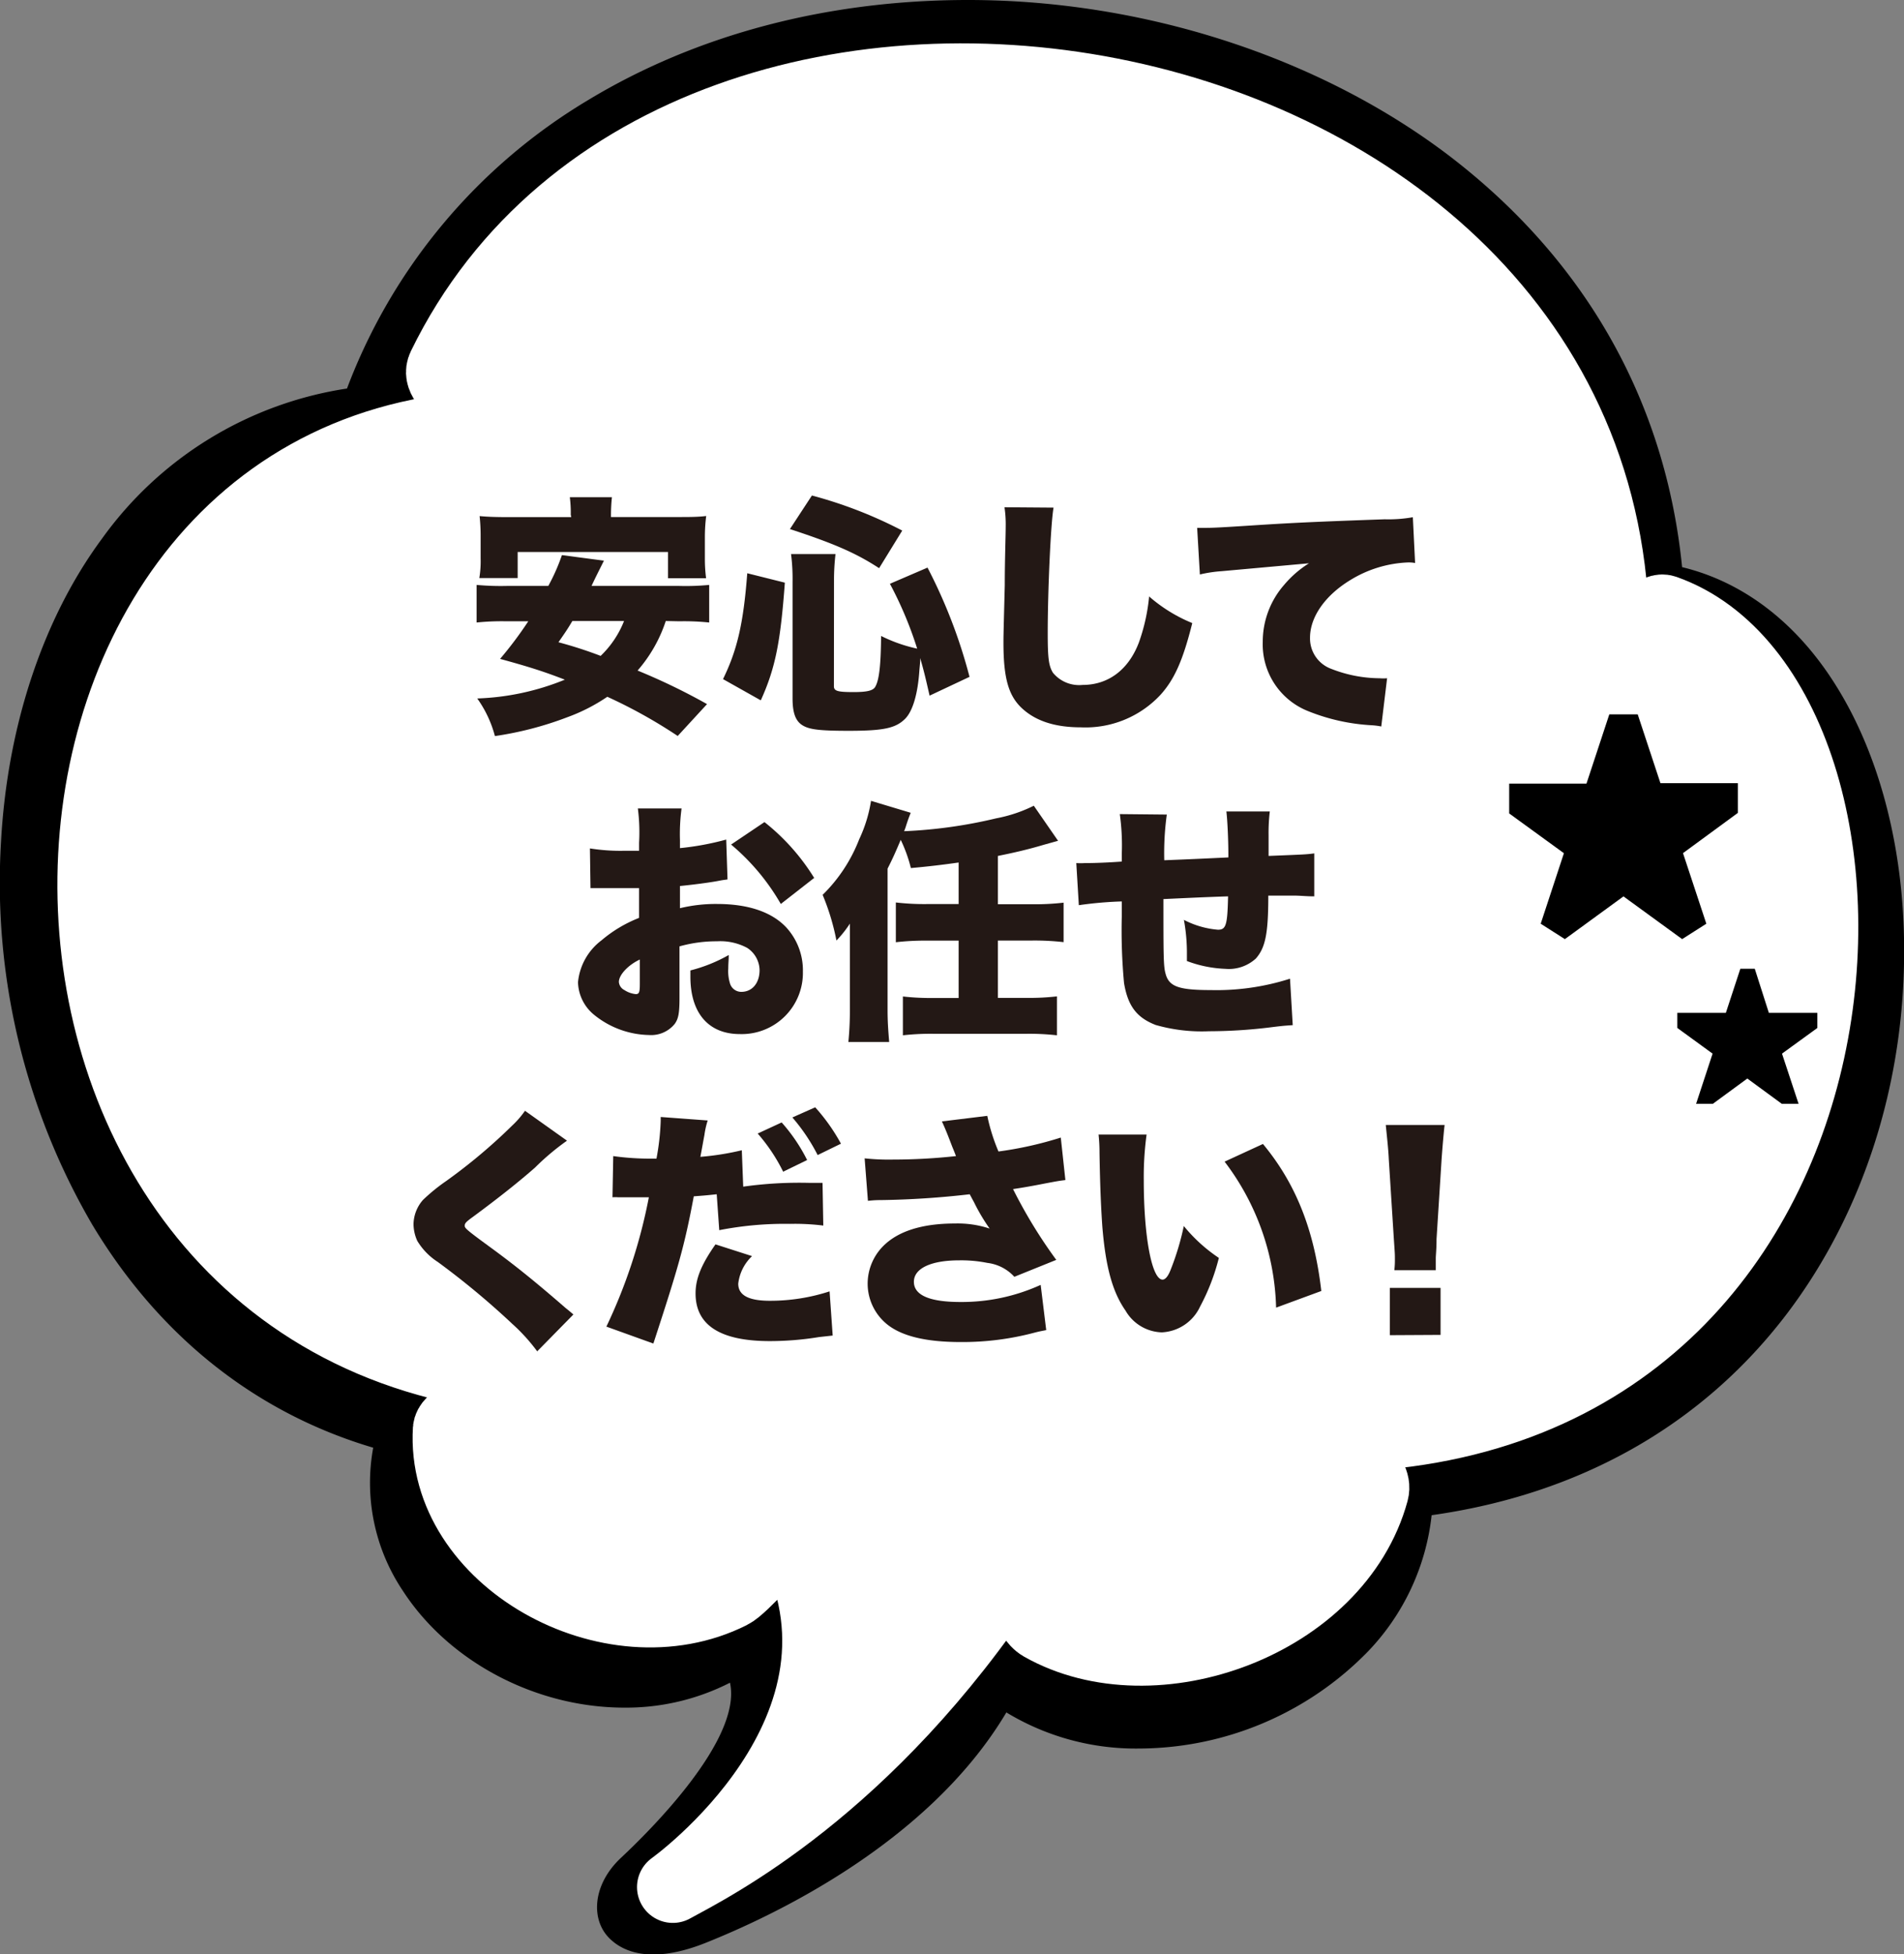
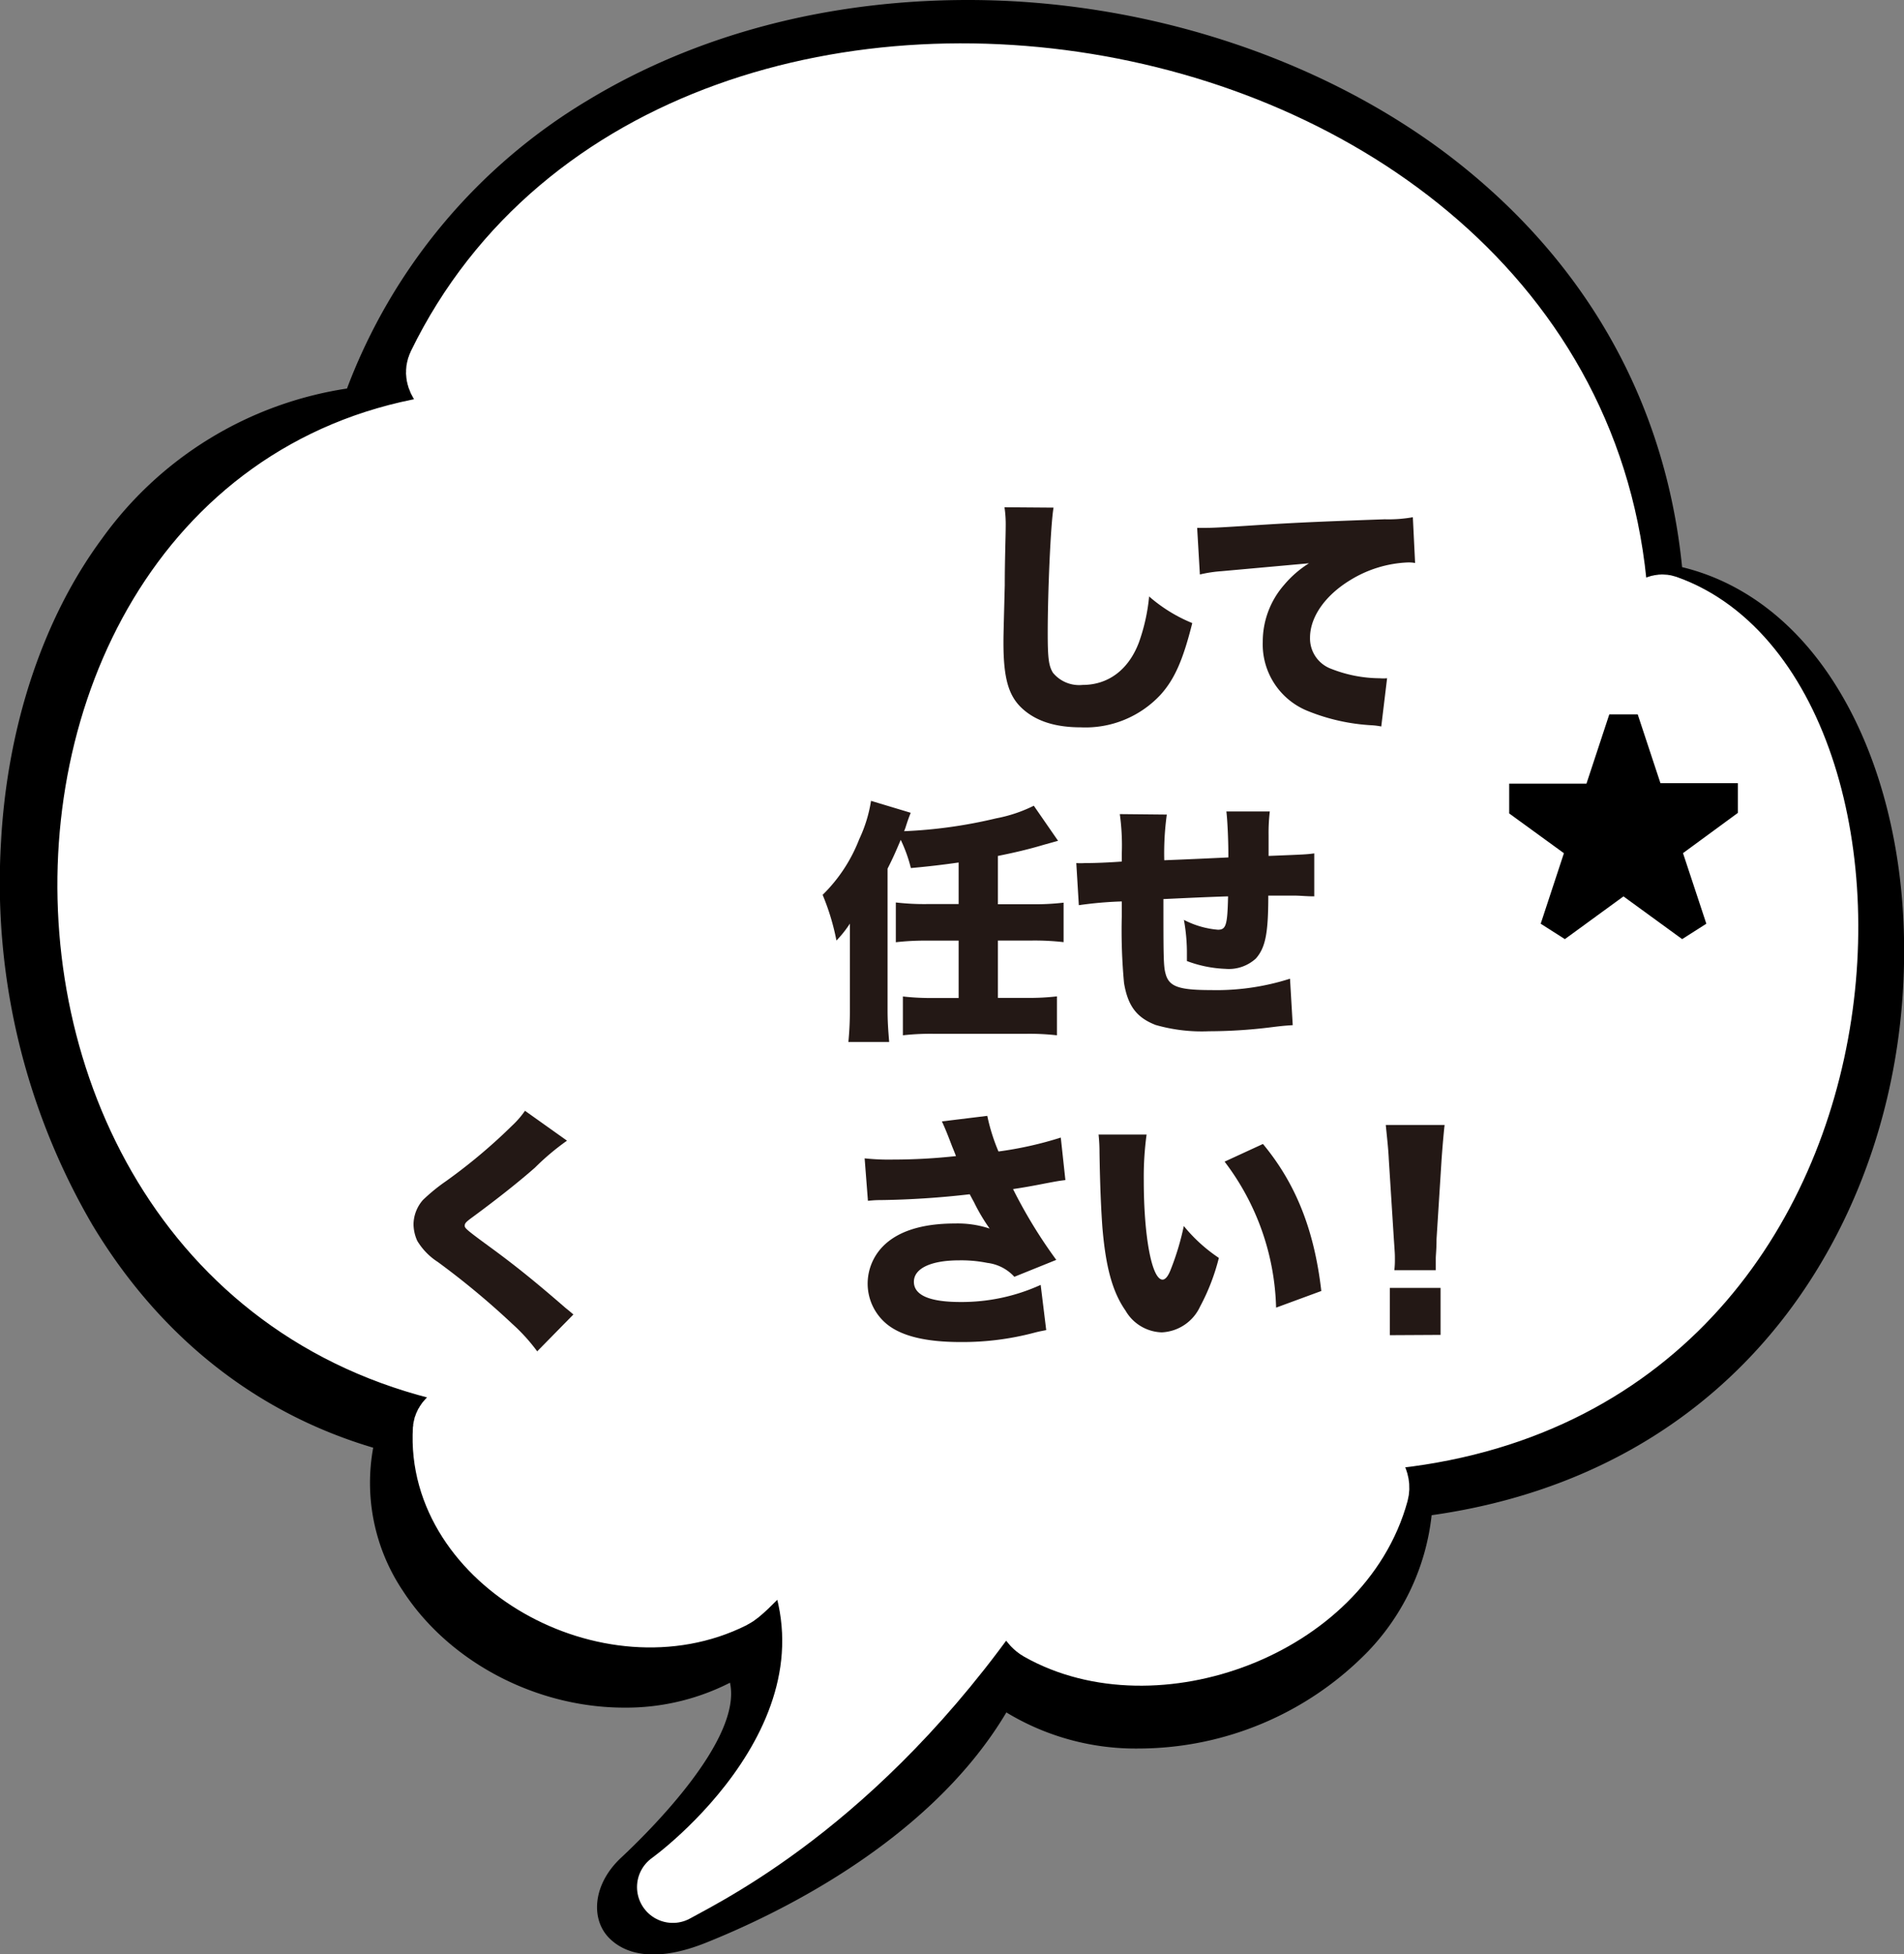
<svg xmlns="http://www.w3.org/2000/svg" viewBox="0 0 202.59 207.89">
  <rect x="0" y="0" width="202.59" height="207.89" fill="#808080" stroke="none" />
  <defs>
    <style>.cls-1{fill:#fff;stroke:#fff;stroke-linecap:round;stroke-linejoin:round;stroke-width:7.62px;}.cls-2{fill:#231815;}.cls-3,.cls-4{stroke:#000;}.cls-3{stroke-width:4px;}.cls-4{stroke-width:2px;}</style>
  </defs>
  <g id="レイヤー_2" data-name="レイヤー 2">
    <g id="text">
      <path d="M.11,89.53c.67-12.32,4.48-23.75,10.72-32.2a39.31,39.31,0,0,1,26.09-16A60.64,60.64,0,0,1,62.54,10.67C74.07,3.69,88,0,103,0c18.59,0,37.13,6,50.88,16.33,14.69,11.1,23.32,26.25,25.1,44,6.63,1.6,12.43,6.09,16.62,13,4.43,7.26,6.92,16.9,7,27.17.15,14.51-4.27,28.44-12.46,39.24-9,11.84-22,19.21-37.81,21.44a24.83,24.83,0,0,1-6.75,14.47A34.14,34.14,0,0,1,121.24,186a26.55,26.55,0,0,1-14.16-3.84c-8.5,14.3-25.76,22-31.82,24.44-5.17,2.11-8.5,1.43-10.34-.34-2.11-2-1.9-5.78,1.16-8.64S79,185,77.67,179a24.31,24.31,0,0,1-11.24,2.65h0c-9.41,0-18.66-4.87-23.56-12.42A20.62,20.62,0,0,1,39.71,154C27.27,150.32,17,142.21,9.85,130.33A72.18,72.18,0,0,1,.11,89.53Z" />
      <path class="cls-1" d="M77.74,169.47c-12.72,6.39-30.84-3.67-30-17.42.12-1.86,7.68-3.49,8.55-5.45C-5,141.89-4.24,49,50.89,45.41c.82-2.49-4.83-4.16-3.74-6.4,25.46-52.25,126-34.58,124.52,30.34,1.71.11,3.91-4.93,5.45-4.39,27,9.55,25.38,86-34.1,87.81.16,2.25,3.61,3.92,3.07,5.91-3.8,13.93-23.29,21-35.25,14.23-1.6-.91-2.1-4.21-3.37-5.63-15.18,23-31.8,31.22-35.88,33.46,0,0,23.55-16.77,12.5-37.48C83,164.18,79,168.87,77.74,169.47Z" />
-       <path class="cls-2" d="M70.84,66.06a15.27,15.27,0,0,1-3,5.27,66.38,66.38,0,0,1,7.39,3.57l-3.12,3.39a53.52,53.52,0,0,0-7.49-4.17,19.27,19.27,0,0,1-4.27,2.18,36,36,0,0,1-7.69,2,12.24,12.24,0,0,0-1.88-4,27,27,0,0,0,9.32-2C58,71.49,56.54,71,53.21,70.09a40.61,40.61,0,0,0,3-4H53.91a26.06,26.06,0,0,0-3.2.13v-4a28.17,28.17,0,0,0,3.2.11h4.43a20.87,20.87,0,0,0,1.45-3.28l4.47.59c-.68,1.37-.84,1.66-1.32,2.69h9.35a25.62,25.62,0,0,0,3.17-.11v4a26,26,0,0,0-3.17-.13ZM60.73,54.75a12.87,12.87,0,0,0-.1-1.86h4.48a18.12,18.12,0,0,0-.1,1.83V55h6.85c1.56,0,2.39,0,3.28-.11A18.47,18.47,0,0,0,75,57v2.44a15.81,15.81,0,0,0,.13,2.07H71.08V58.72h-16v2.77H51a10.85,10.85,0,0,0,.14-2.09V57a19.08,19.08,0,0,0-.11-2.1c.91.08,1.69.11,3.28.11h6.47Zm.17,11.31c-.51.86-.73,1.18-1.48,2.26a44.78,44.78,0,0,1,4.49,1.45,10.41,10.41,0,0,0,2.49-3.71Z" />
-       <path class="cls-2" d="M76.93,72.24c1.53-3.12,2.18-6,2.58-11.26l4,1c-.46,6.28-1,9.08-2.56,12.52Zm16.61-11.8c-2.42-1.58-4.73-2.6-9.49-4.16l2.34-3.57A46.84,46.84,0,0,1,96,56.44ZM88.73,73c0,.51.4.62,2.09.62,1.48,0,2.13-.16,2.34-.62.4-.73.57-2.42.59-5.35A16.27,16.27,0,0,0,97.59,69a40.3,40.3,0,0,0-2.9-6.9l4-1.72A55.38,55.38,0,0,1,103.16,72L98.91,74c-.4-1.75-.56-2.47-1-4,0,.38,0,.38-.08,1.24-.16,2.53-.7,4.38-1.51,5.21-1,1-2.25,1.29-6,1.29-3.06,0-4.16-.13-4.89-.56s-1.1-1.24-1.1-2.88V61.87a20.71,20.71,0,0,0-.16-2.93h4.73a24,24,0,0,0-.16,2.77Z" />
      <path class="cls-2" d="M112.1,54c-.3,1.69-.62,8.86-.62,13.35,0,2.69.11,3.49.56,4.22a3.61,3.61,0,0,0,3.15,1.29c2.76,0,4.91-1.64,6-4.54a20.22,20.22,0,0,0,1.08-4.87,16.38,16.38,0,0,0,4.59,2.83c-1,4-1.91,6-3.38,7.63A10.9,10.9,0,0,1,115,77.37c-2.74,0-4.78-.67-6.23-2s-2-3.2-2-7c0-.7,0-.7.14-6.1,0-2.71.1-5.27.1-6.31a12.21,12.21,0,0,0-.13-2Z" />
      <path class="cls-2" d="M127.38,56.15c.46,0,.81,0,1,0,.7,0,1.67-.05,4.6-.24,4.19-.27,6.15-.38,14.35-.67a14.71,14.71,0,0,0,3-.22l.24,4.87a3.61,3.61,0,0,0-.75-.06,12.63,12.63,0,0,0-6.15,1.88c-2.69,1.64-4.28,3.93-4.28,6.13a3.44,3.44,0,0,0,2.26,3.31,14.25,14.25,0,0,0,5.13,1,5,5,0,0,0,.81,0l-.62,5.13a7.5,7.5,0,0,0-1-.13,21.1,21.1,0,0,1-6.8-1.51,7.64,7.64,0,0,1-4.81-7.36,9.18,9.18,0,0,1,2.28-6.07,11.14,11.14,0,0,1,2.64-2.29l-9.3.84a14.28,14.28,0,0,0-2.31.35Z" />
-       <path class="cls-2" d="M77.41,93.55c-.41.06-.49.06-1,.16-1,.19-2.75.41-4.06.54v2.36a16.17,16.17,0,0,1,3.92-.45c3.31,0,5.78.83,7.34,2.44a6.75,6.75,0,0,1,1.82,4.76A6.51,6.51,0,0,1,78.72,110c-3.33,0-5.26-2.23-5.26-6.1v-.67a16.44,16.44,0,0,0,4.08-1.64c0,.56-.05.86-.05,1.42a4.46,4.46,0,0,0,.21,1.69,1.26,1.26,0,0,0,1.18.81c1.16,0,1.94-.94,1.94-2.31a2.88,2.88,0,0,0-1.32-2.37,6.05,6.05,0,0,0-3.2-.7,14.54,14.54,0,0,0-4,.54l0,4.76v.7c0,1.64-.11,2.23-.51,2.79a3.23,3.23,0,0,1-2.74,1.18,9.54,9.54,0,0,1-5.8-2.12,4.63,4.63,0,0,1-1.75-3.49,6.34,6.34,0,0,1,2.5-4.46,14.13,14.13,0,0,1,4-2.39V94.47l-2,0-2.61,0c-.08,0-.32,0-.56,0l-.06-4.22a20.44,20.44,0,0,0,3.69.25h1l.54,0v-.86A19.81,19.81,0,0,0,67.87,86h4.65a20.32,20.32,0,0,0-.17,3.36v.86a29.65,29.65,0,0,0,4.92-.91Zm-9.33,8.52c-1.26.59-2.23,1.64-2.23,2.39a1.06,1.06,0,0,0,.59.86,2.69,2.69,0,0,0,1.21.43c.35,0,.43-.19.43-1.07Zm15-5.91a23.53,23.53,0,0,0-5.29-6.32l3.55-2.39a22.87,22.87,0,0,1,5.29,5.94Z" />
      <path class="cls-2" d="M102,91.75c-1.67.24-3.28.43-5.08.59a15.57,15.57,0,0,0-1.08-3c-.59,1.39-.86,2-1.4,3.06v15c0,1.23.06,2.09.17,3.44H90.27a34.43,34.43,0,0,0,.16-3.47V101c0-.32,0-.32,0-1,0-.46,0-.46,0-1.75A11.93,11.93,0,0,1,89,100.05a24.93,24.93,0,0,0-1.47-4.86,16.71,16.71,0,0,0,3.89-5.91,15,15,0,0,0,1.26-4.09l4.22,1.27c-.16.43-.18.43-.48,1.34a5.62,5.62,0,0,1-.22.62A51.19,51.19,0,0,0,106,87.05a15.34,15.34,0,0,0,4-1.34l2.58,3.73-1.54.43c-1.61.48-3.11.83-4.86,1.18v5.14h3.66a26.73,26.73,0,0,0,3.33-.17v4.2a27.3,27.3,0,0,0-3.33-.17h-3.66v6.1h3a25.82,25.82,0,0,0,3.28-.16v4.14a26.36,26.36,0,0,0-3.28-.16H99.35a26.36,26.36,0,0,0-3.28.16V106a25.82,25.82,0,0,0,3.28.16H102v-6.1H98.65a27,27,0,0,0-3.33.17V96a26.16,26.16,0,0,0,3.33.17H102Z" />
      <path class="cls-2" d="M124.15,86.65a30.25,30.25,0,0,0-.27,4.86c2.76-.11,3.84-.16,6.82-.3v-.29c0-1.64-.1-3.68-.21-4.6h4.62a19.4,19.4,0,0,0-.13,2.53v2.2c4-.16,4-.16,4.86-.27l0,4.57c-.92,0-1.4-.08-2.26-.08l-2.63,0c0,4-.3,5.53-1.32,6.69a4.26,4.26,0,0,1-3.25,1.1,12.91,12.91,0,0,1-4.09-.83v-.67a19.51,19.51,0,0,0-.32-3.71,9.52,9.52,0,0,0,3.63,1.05c.86,0,1-.51,1.07-3.55-2.47.08-4.75.19-6.88.29,0,5.84,0,7.12.22,7.9.35,1.4,1.37,1.78,4.84,1.78a25.71,25.71,0,0,0,8.41-1.21l.29,4.94c-1.13.08-1.13.08-2.66.27a54.39,54.39,0,0,1-6.26.38,17.84,17.84,0,0,1-5.67-.67c-2-.78-2.95-2-3.36-4.46a60.24,60.24,0,0,1-.24-7.07V95.89a40.5,40.5,0,0,0-4.57.4l-.27-4.48a6.53,6.53,0,0,0,.92,0c.4,0,1.69,0,3.92-.16v-.81a24.13,24.13,0,0,0-.21-4.24Z" />
      <path class="cls-2" d="M60.33,121.34a26.5,26.5,0,0,0-3.41,2.87c-1.56,1.37-3.73,3.12-6.58,5.22-.73.53-.89.69-.89.94s0,.32,2.53,2.17c2.93,2.13,5.21,4,8.19,6.59.16.13.41.32.84.7l-3.85,3.92a19.39,19.39,0,0,0-2.66-2.93,84.82,84.82,0,0,0-7.92-6.58A6.91,6.91,0,0,1,44.4,132a4.41,4.41,0,0,1-.4-1.77,4,4,0,0,1,1-2.58,19.53,19.53,0,0,1,2.45-2,58.93,58.93,0,0,0,7.06-5.93,9.66,9.66,0,0,0,1.35-1.56Z" />
-       <path class="cls-2" d="M79.08,126.23a42.83,42.83,0,0,1,7.13-.4c.18,0,.75,0,1.31,0l.08,4.54a24.43,24.43,0,0,0-3.52-.18,36.15,36.15,0,0,0-7.55.67l-.27-3.82c-1.29.14-1.66.16-2.44.22-1,5.34-1.64,7.52-4.3,15.66l-5-1.8a56.84,56.84,0,0,0,4.52-13.76h-.43c-.62,0-1.35,0-1.85,0l-1,0a4.52,4.52,0,0,0-.59,0l.08-4.38a28.25,28.25,0,0,0,4.09.27h.51a26.27,26.27,0,0,0,.45-4v-.43l5,.37a9,9,0,0,0-.35,1.56c-.11.56-.24,1.34-.43,2.31a29,29,0,0,0,4.41-.7Zm.94,7.39a4.8,4.8,0,0,0-1.47,2.93c0,1.23,1.1,1.82,3.36,1.82a20.41,20.41,0,0,0,6.36-1l.33,4.7-1.45.16a32.45,32.45,0,0,1-5.24.43q-7.91,0-7.9-5.08c0-1.56.61-3.06,2.12-5.21Zm3.15-14.22a18.29,18.29,0,0,1,2.71,4l-2.55,1.24a18.72,18.72,0,0,0-2.71-4.06Zm3.57-1.61a20.21,20.21,0,0,1,2.74,3.87L87,122.87a19.94,19.94,0,0,0-2.69-4Z" />
      <path class="cls-2" d="M92,123.22a23.78,23.78,0,0,0,3,.13,61.94,61.94,0,0,0,6.72-.37c-.13-.33-.13-.35-.4-1-.46-1.21-.75-1.94-1.1-2.69l4.83-.59a20.31,20.31,0,0,0,1.19,3.79,38.94,38.94,0,0,0,6.63-1.48l.49,4.52c-.78.1-.78.1-2.21.37-1.21.24-2.28.43-3.36.59a52.34,52.34,0,0,0,4.6,7.53l-4.46,1.8a4.65,4.65,0,0,0-2.88-1.48,14,14,0,0,0-3-.27c-3,0-4.81.86-4.81,2.28s1.66,2.15,4.94,2.15a20.27,20.27,0,0,0,8.55-1.82l.59,4.81c-.49.1-.7.13-1.24.27a29.76,29.76,0,0,1-7.87,1c-3.66,0-6.23-.62-7.79-1.86a5.57,5.57,0,0,1-2.1-4.38,5.69,5.69,0,0,1,1.56-3.87c1.58-1.66,4.19-2.5,7.74-2.5a10.81,10.81,0,0,1,3.68.54,20.06,20.06,0,0,1-1.67-2.82c-.24-.43-.29-.54-.45-.83a92.87,92.87,0,0,1-9.46.62,11,11,0,0,0-1.37.08Z" />
      <path class="cls-2" d="M122,120.69a33.27,33.27,0,0,0-.3,4.87c0,6,.86,10.56,2,10.56.29,0,.59-.35.86-1.05a28.35,28.35,0,0,0,1.4-4.65,16.88,16.88,0,0,0,3.73,3.39,22.47,22.47,0,0,1-2,5.18,4.73,4.73,0,0,1-4.08,2.74,4.61,4.61,0,0,1-3.85-2.31c-1.4-2-2.12-4.67-2.47-8.95-.13-1.88-.24-4.13-.3-7.87a17.52,17.52,0,0,0-.1-1.91Zm12.38,1c3.5,4.22,5.46,9.14,6.21,15.64l-4.81,1.77a26.71,26.71,0,0,0-5.48-15.53Z" />
      <path class="cls-2" d="M148.36,135.12a9,9,0,0,0,.06-1.21c0-.51,0-.51-.11-2.09l-.54-8.52c-.05-1.1-.19-2.31-.32-3.63h6.26c-.08.62-.24,2.5-.32,3.63l-.54,8.52c0,1.13-.08,1.66-.08,2.07s0,.56,0,1.23Zm-.48,6.91V137h5.4V142Z" />
      <path class="cls-3" d="M175.23,85.31h7.68v.15L176.72,90l2.45,7.41-.11.07-6.32-4.6-6.31,4.6-.11-.07L168.76,90l-6.18-4.49v-.15h7.67l2.43-7.37h.13Z" />
-       <path class="cls-4" d="M187.48,108.74h4.89v.1l-3.94,2.86,1.56,4.72-.07,0-4-2.93-4,2.93-.07,0,1.55-4.72-3.93-2.86v-.1h4.89l1.54-4.69h.08Z" />
    </g>
  </g>
</svg>